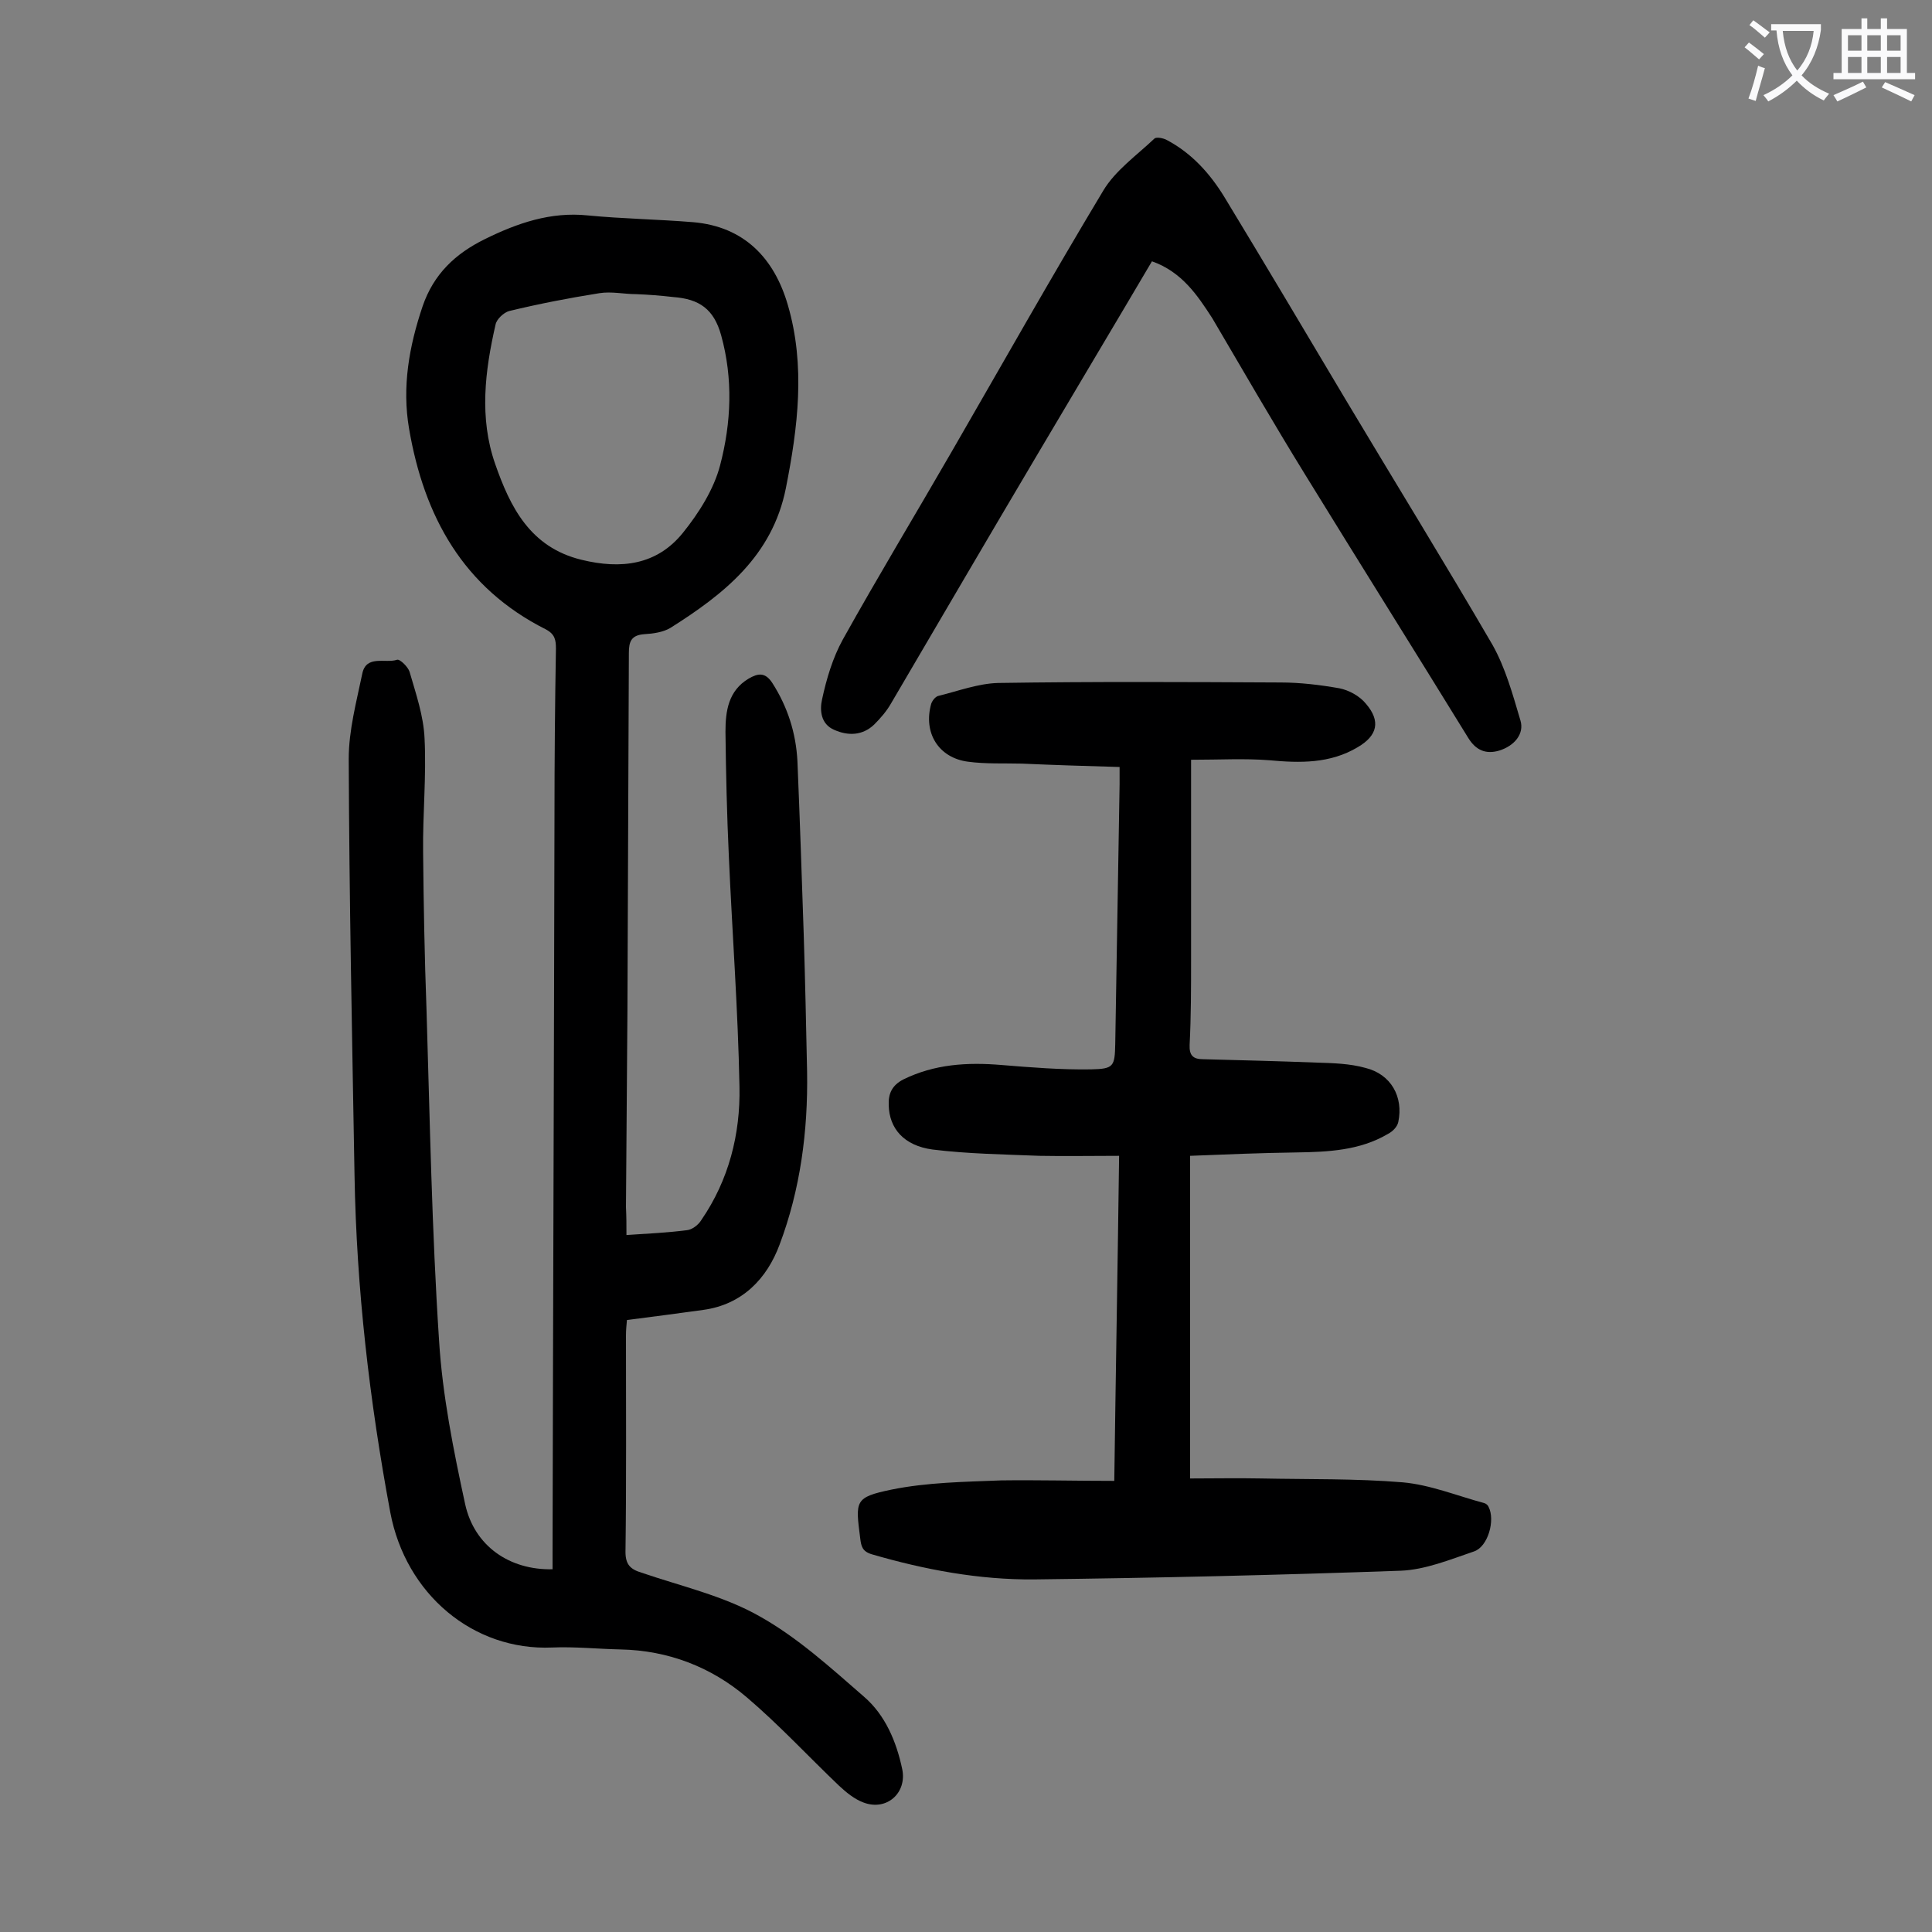
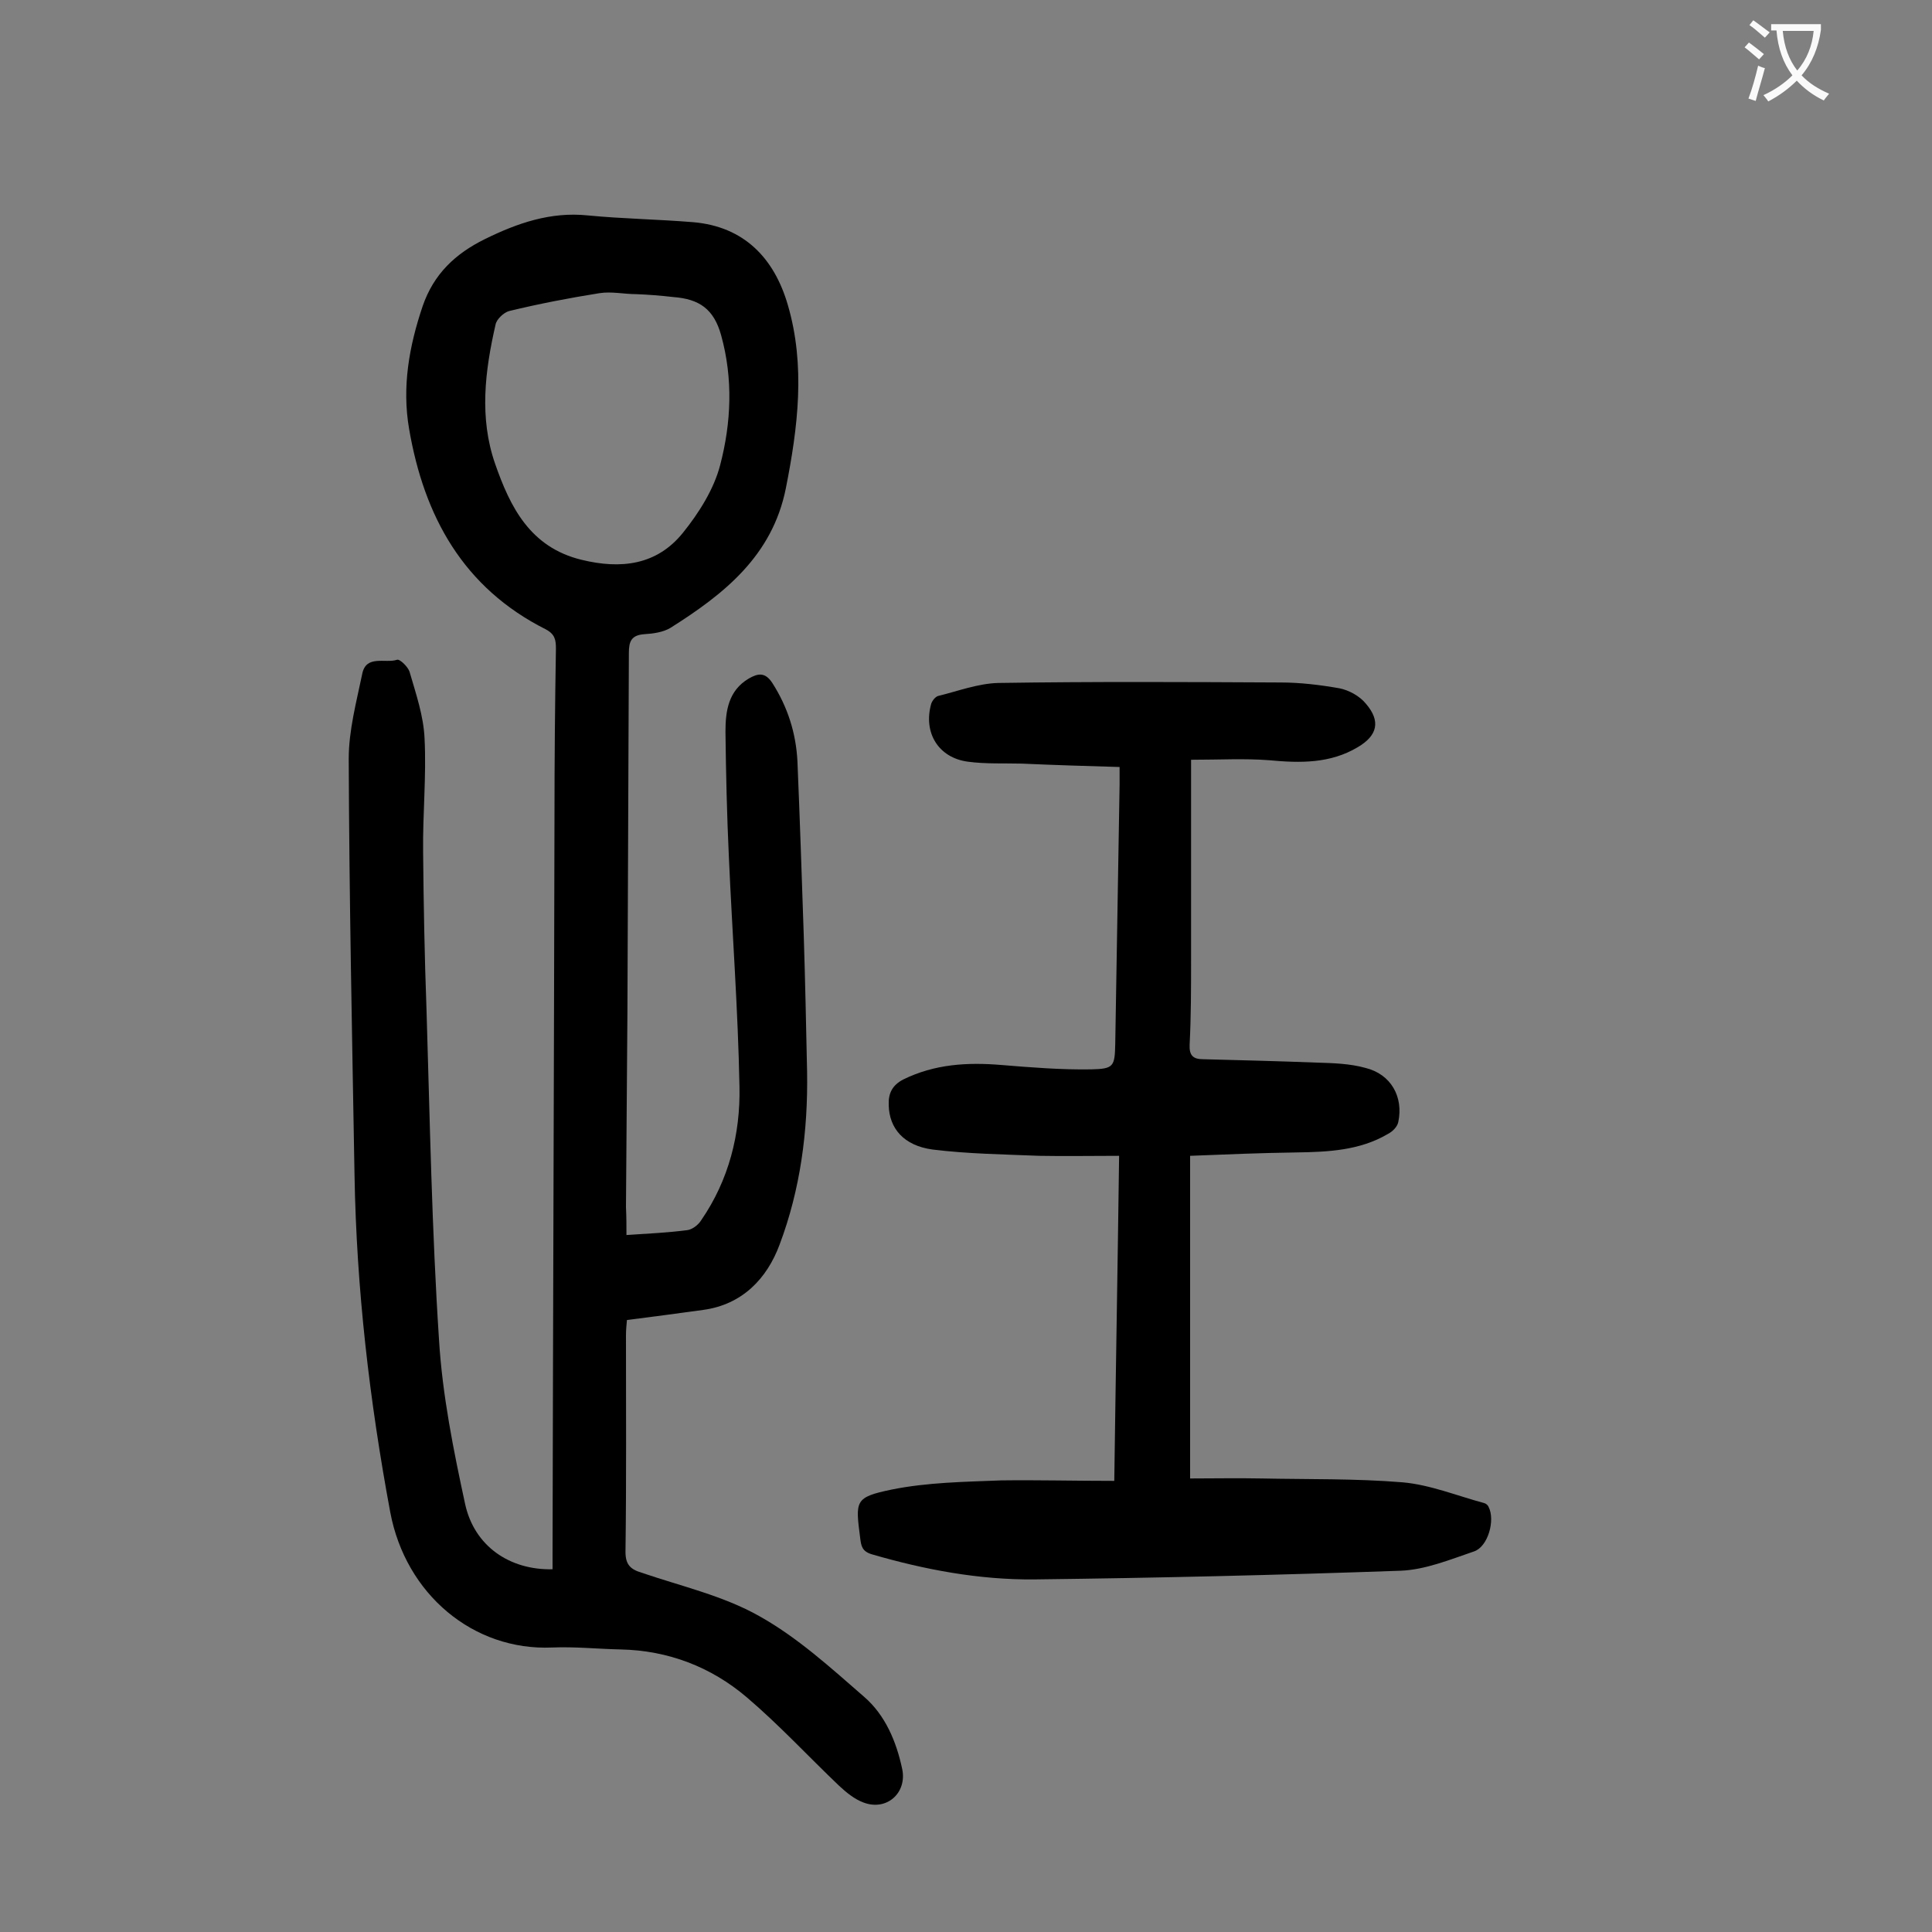
<svg xmlns="http://www.w3.org/2000/svg" enable-background="new 0 0 400 400" viewBox="0 0 400 400">
  <rect x="0" y="0" width="400" height="400" fill="#808080" stroke="none" />
  <g fill="#000001">
    <path d="m129.7 255.7c4.6-.3 8.6-.5 12.5-1 1.1-.1 2.4-1.1 3-2.1 5.7-8.3 8.1-17.8 7.9-27.6-.3-15.9-1.5-31.8-2.2-47.7-.4-8.6-.6-17.2-.7-25.8 0-4.3.6-8.5 4.8-11 1.9-1.1 3.4-1.4 4.9.9 3.2 5 4.9 10.4 5.2 16.2.5 11.9.9 23.9 1.3 35.8.3 9.5.5 19 .7 28.5.2 12.3-1.4 24.4-5.7 35.8-2.6 7-7.7 12.4-15.8 13.5-5.1.7-10.3 1.4-15.8 2.1-.1 1.1-.2 2.1-.2 3.2 0 14.9.1 29.9-.1 44.8 0 2.6 1 3.6 3.3 4.3 8.2 2.8 17 4.8 24.4 9 7.9 4.4 14.8 10.7 21.7 16.7 4.4 3.8 6.7 9.3 7.9 15 1 4.9-3.2 8.7-8 6.9-1.9-.7-3.6-2.1-5.1-3.5-6.4-6.1-12.4-12.6-19.1-18.3-7.4-6.3-16.3-9.7-26.1-9.9-4.7-.1-9.5-.6-14.2-.4-16.3.7-30.3-11-33.5-28-4.3-23.1-7-46.3-7.4-69.8-.5-28.7-1.1-57.5-1.2-86.2 0-5.9 1.6-11.8 2.8-17.6.8-4 4.8-2.1 7.2-2.9.6-.2 2.3 1.5 2.6 2.5 1.3 4.5 2.9 9.1 3.1 13.8.4 7.8-.4 15.7-.3 23.5.1 10.8.3 21.7.7 32.5.7 22.9 1.1 45.8 2.6 68.6.7 11.4 3 22.8 5.4 33.9 1.9 8.7 9.2 13.7 18.1 13.5 0-1.1 0-2.1 0-3.2.1-50.9.3-101.7.4-152.6 0-11.6.1-23.2.3-34.8 0-1.8-.2-3-2.1-4-17.1-8.6-25.2-23.4-28.3-41.5-1.5-8.7 0-17.1 2.8-25.4 2.3-6.7 6.8-10.9 12.9-13.9 6.7-3.3 13.6-5.7 21.3-4.9 7.2.7 14.5.8 21.8 1.4 10.6.9 16.8 7.5 19.6 17.1 3.7 12.6 2.1 25.4-.4 38-2.8 14-12.8 21.9-23.9 28.9-1.5.9-3.6 1.2-5.4 1.3-2.7.2-3.2 1.5-3.2 3.9-.1 24.9-.2 49.8-.3 74.6-.1 13.4-.2 26.8-.3 40.1.1 2.1.1 3.7.1 5.8zm2-194.8c-2.5 0-5.1-.6-7.6-.2-6.3 1-12.5 2.2-18.7 3.7-1.1.3-2.6 1.7-2.8 2.8-2.2 9.6-3.4 19.3-.1 28.8 3.1 8.9 7.2 17.3 17.9 19.9 8.2 2 15.6 1.1 21-5.6 3.3-4.1 6.4-9 7.7-14 2.3-8.8 2.7-17.9.2-26.9-1.5-5.4-4.5-7.5-9.9-7.9-2.6-.3-5.1-.5-7.7-.6z" />
    <path d="m230.7 306.6c.3-22.2.7-44.3 1-67.3-5.8 0-11.2.1-16.5 0-7.4-.3-14.8-.4-22.1-1.3-6-.8-9-4.4-9.1-9.2-.1-2.4.7-4.1 3-5.3 6.5-3.2 13.3-3.6 20.4-3 6.1.5 12.3 1 18.5.9 4.7-.1 4.9-.6 5-5.3.3-17.9.6-35.8.9-53.7 0-1 0-2 0-3.6-6.9-.2-13.5-.4-20.2-.7-3.7-.1-7.5.1-11.2-.4-6.1-.8-9.3-6-7.6-12 .2-.6.8-1.4 1.4-1.6 4.1-1 8.3-2.6 12.5-2.7 19.5-.3 38.9-.2 58.4-.1 4.1 0 8.2.5 12.2 1.2 2 .4 4.2 1.6 5.5 3.2 3.1 3.6 2.4 6.6-1.7 9-5.7 3.4-11.9 3.3-18.3 2.7-5.1-.4-10.2-.1-16.2-.1v41.4c0 5.9 0 11.7-.3 17.6-.1 2.2.7 3 2.8 3 7.8.2 15.7.4 23.5.7 3.4.1 6.9.2 10.1 1.1 5.3 1.3 7.9 6 6.8 11.2-.2 1-1.2 2-2.2 2.5-5.8 3.4-12.3 3.7-18.9 3.8-7.3.1-14.5.4-22 .7v66.8c4.9 0 9.8-.1 14.8 0 9.7.2 19.5 0 29.2.8 5.7.5 11.3 2.8 16.9 4.3.4.1.8.5.9.8 1.4 2.7-.1 8.2-3 9.2-5 1.7-10.1 3.8-15.2 4-25.3.9-50.6 1.5-75.9 1.8-11.4.1-22.6-2-33.6-5.2-2-.6-2.2-1.7-2.4-3.3-1-7.8-1.2-8.5 6.5-10.1 7.4-1.5 15.1-1.6 22.7-1.9 7.4-.1 15.2.1 23.4.1z" />
-     <path d="m238.5 54.1c-7.9 13.4-15.8 26.6-23.6 39.8-10.2 17.2-20.3 34.5-30.4 51.7-.9 1.6-2.2 3.1-3.5 4.4-2.4 2.3-5.4 2.4-8.3 1.1-2.8-1.2-3-4.1-2.5-6.3.9-4.2 2.2-8.6 4.3-12.4 7.3-13.1 15.1-26 22.6-39 10.4-18 20.6-36.1 31.3-53.9 2.5-4.2 6.9-7.3 10.6-10.8.4-.4 1.9-.1 2.6.3 5.1 2.7 8.9 6.9 11.9 11.8 8.5 14 16.8 28 25.2 42.1 10.1 16.9 20.4 33.6 30.3 50.6 2.7 4.8 4.2 10.3 5.8 15.7.8 2.7-1.2 5.2-4.4 6.2-2.7.8-4.8 0-6.4-2.6-11.2-18.2-22.5-36.2-33.7-54.4-6.6-10.7-12.9-21.6-19.3-32.5-3.1-4.8-6.3-9.6-12.5-11.8z" />
  </g>
  <path d="m362.1 8.8c1.1.8 2.1 1.6 3.1 2.4l-1 1.1c-1.3-1.1-2.3-2-3-2.5zm1.9 4.8c.5.2.9.4 1.4.5-.6 2.3-1.3 4.5-1.9 6.8l-1.5-.5c.8-2.1 1.4-4.3 2-6.8zm-1-9.4c1.3.9 2.4 1.8 3.4 2.5l-1 1.1c-1.4-1.2-2.4-2.1-3.2-2.6zm3.7 2.2v-1.4h10.3v1.2c-.5 3.6-1.8 6.8-4 9.4 1.5 1.6 3.4 2.8 5.7 3.8-.3.4-.7.8-1.1 1.4-2.3-1.1-4.1-2.5-5.6-4.1-1.6 1.6-3.6 3.1-5.9 4.3-.3-.5-.7-.9-1-1.3 2.4-1.1 4.4-2.5 6-4.1-1.9-2.5-3-5.6-3.3-9.3h-1.1zm8.8 0h-6.4c.3 3.3 1.3 6 3 8.2 2-2.3 3.1-5.1 3.4-8.2z" fill="#fafafb" />
-   <path d="m385.3 3.8h1.3v2.2h2.8v-2.2h1.3v2.2h4.1v9.1h1.7v1.3h-16.9v-1.3h1.7v-9.1h4.1v-2.2zm.4 13.1.7 1.2c-1.8.9-3.8 1.9-6 2.9-.2-.4-.5-.8-.8-1.3 2.3-1 4.3-1.9 6.1-2.8zm-3.1-6.4h2.8v-3.2h-2.8zm0 4.6h2.8v-3.3h-2.8zm4-4.6h2.8v-3.2h-2.8zm0 4.6h2.8v-3.3h-2.8zm3.7 1.9c2.1.9 4.1 1.8 6.1 2.7l-.7 1.3c-2.2-1.1-4.2-2-6.1-2.9zm3.2-9.7h-2.8v3.2h2.8zm-2.8 7.8h2.8v-3.3h-2.8z" fill="#fafafb" />
</svg>